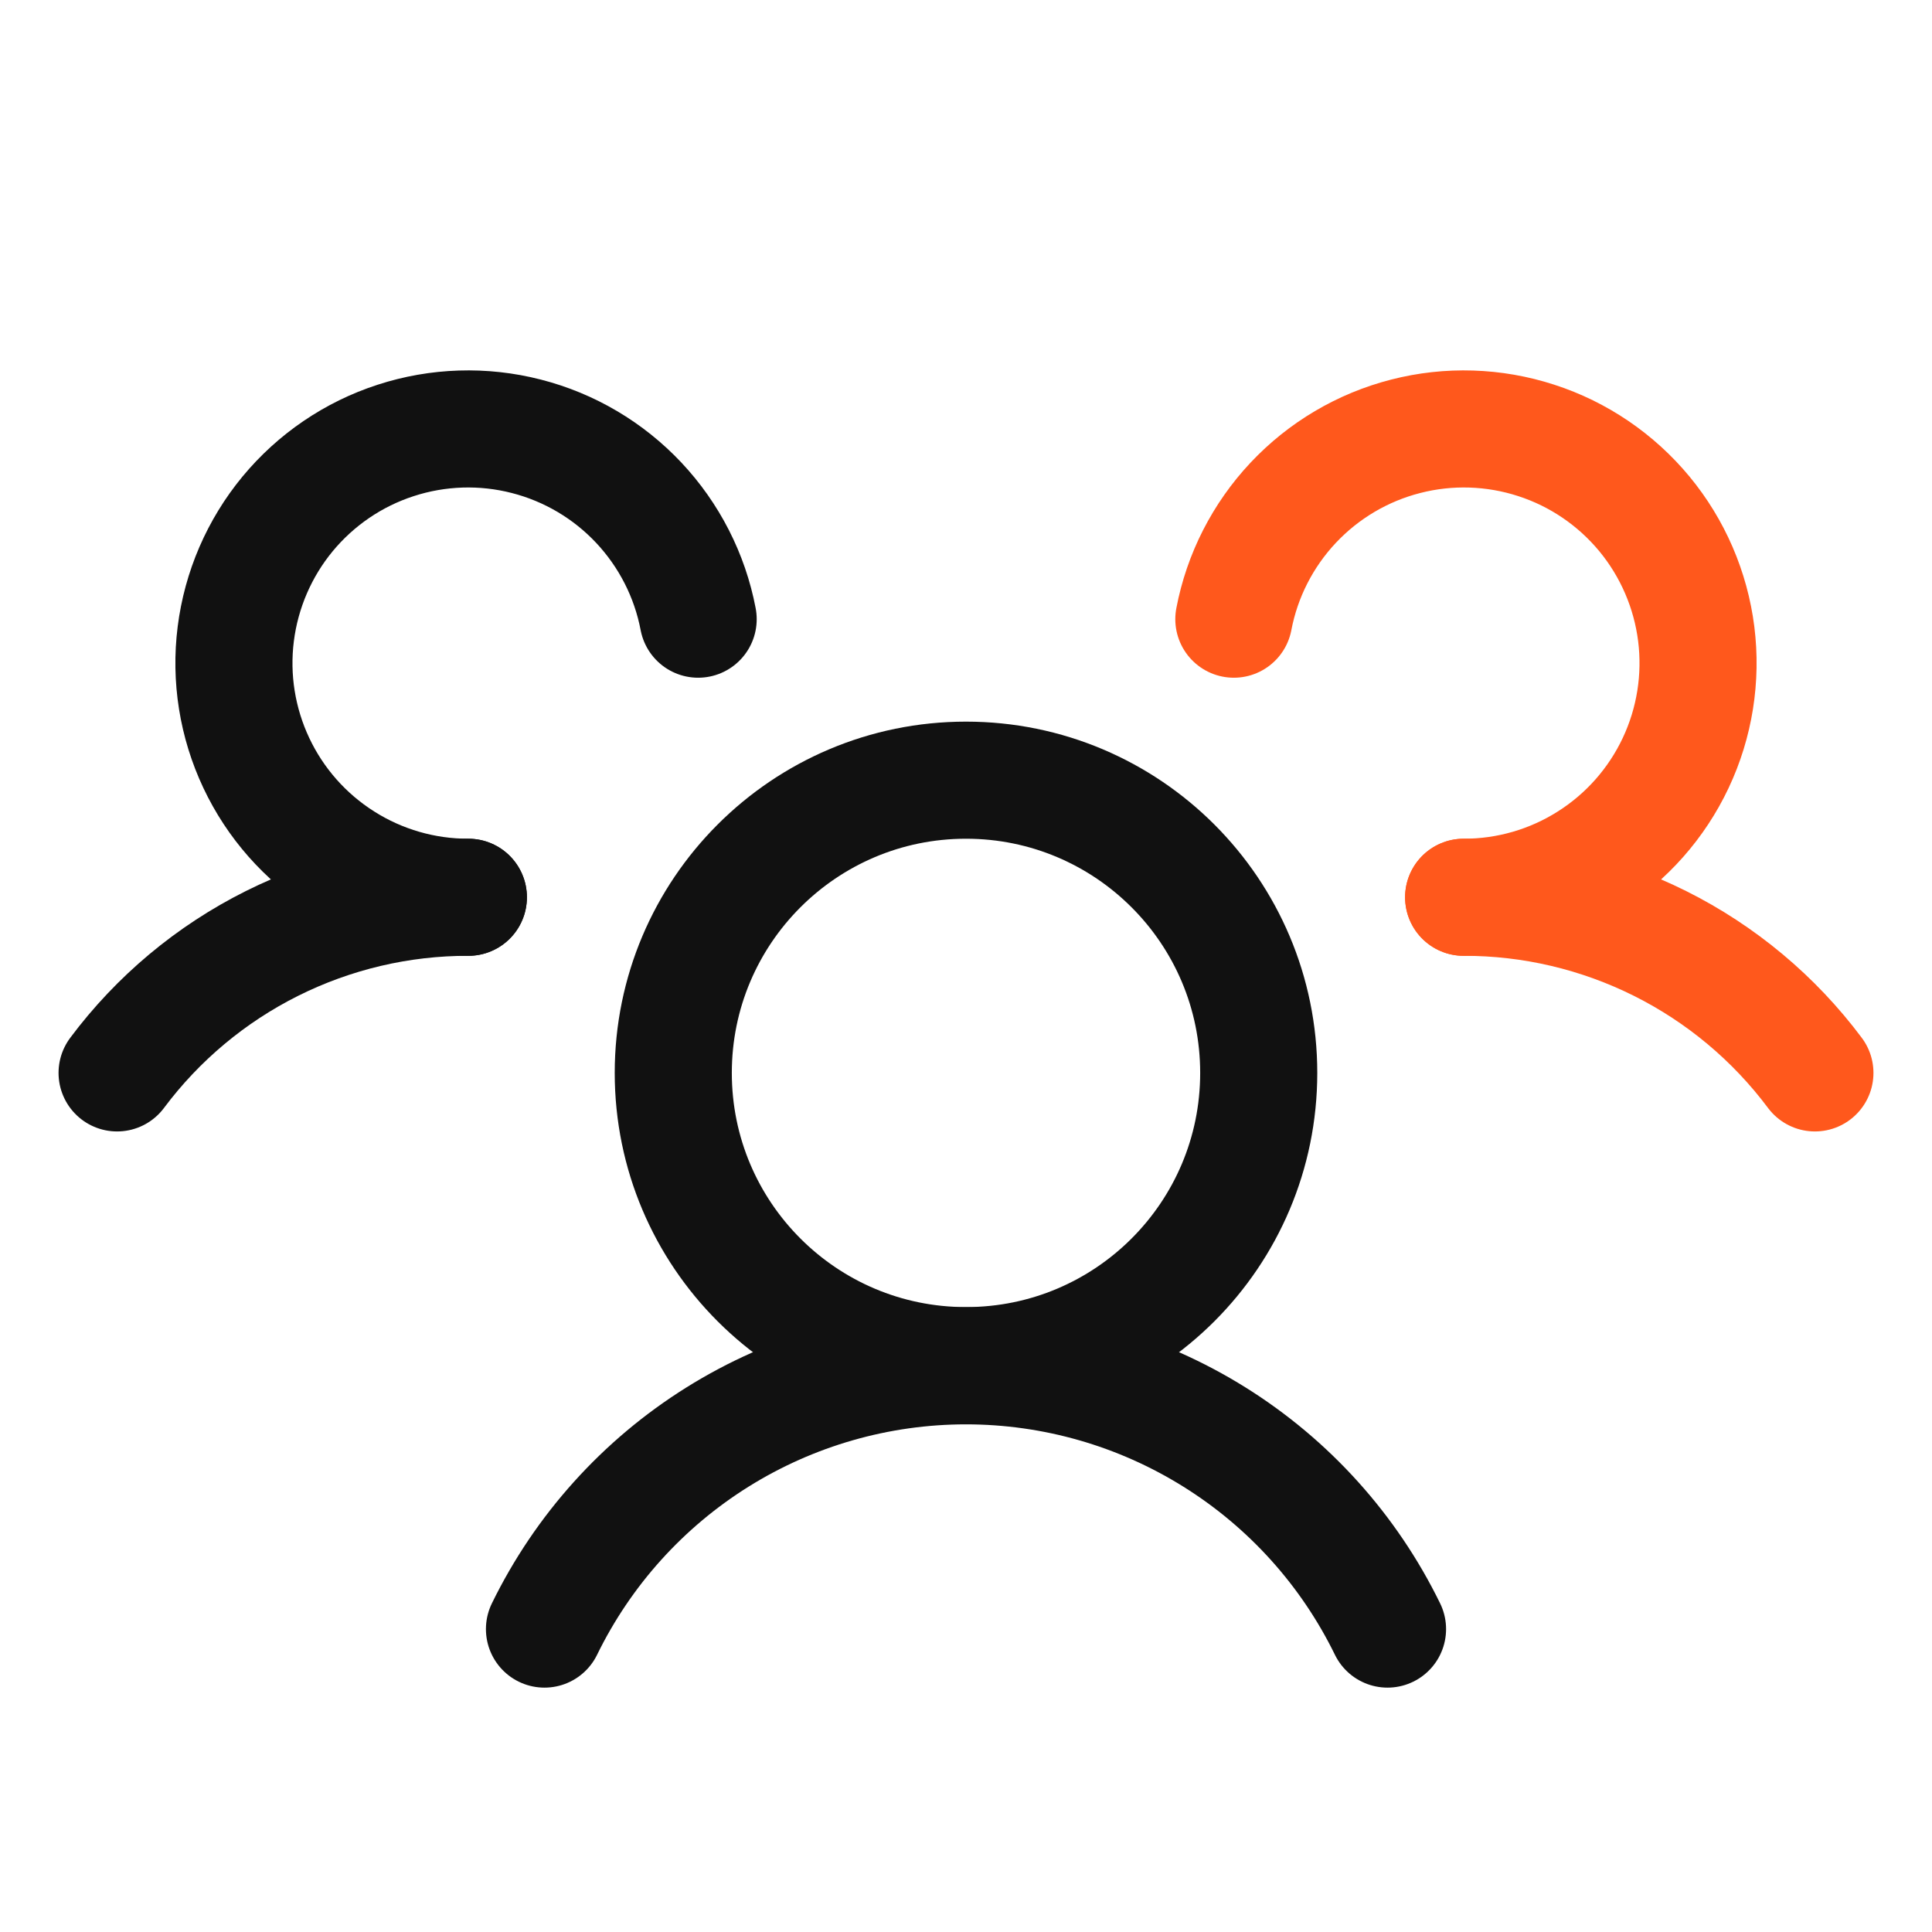
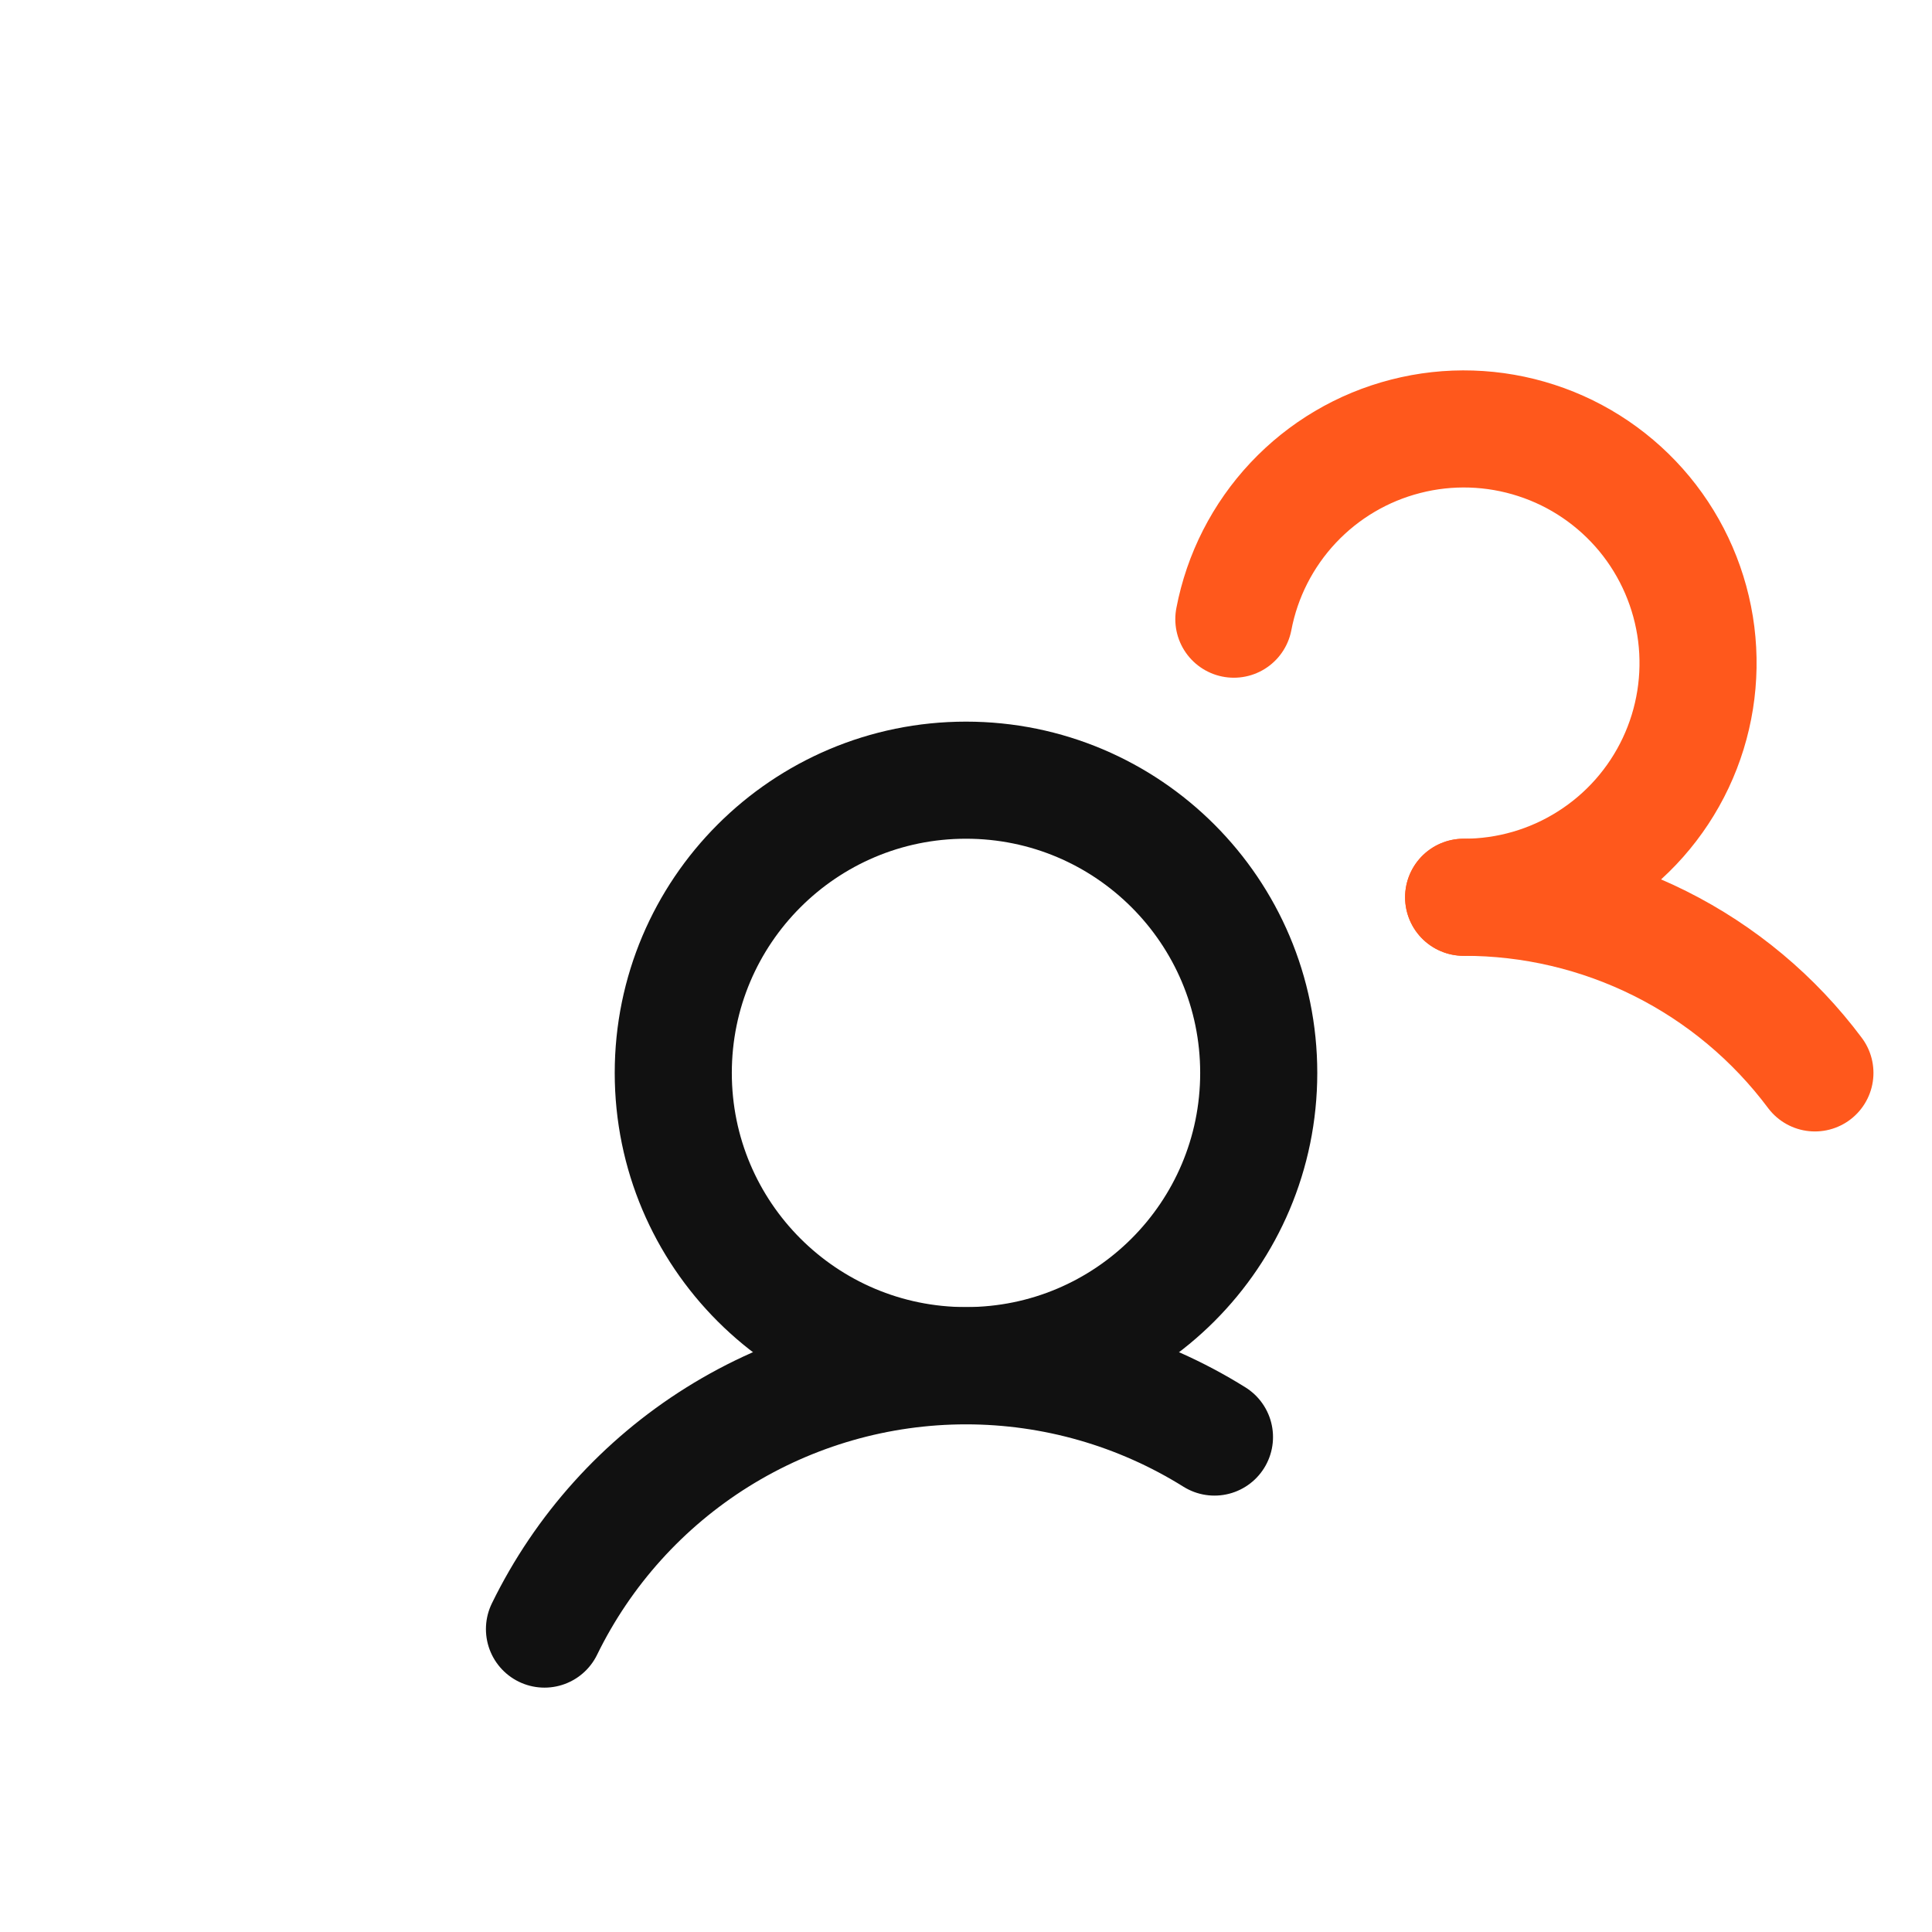
<svg xmlns="http://www.w3.org/2000/svg" width="33" height="33" viewBox="0 0 33 33" fill="none">
  <path d="M16.5 23.326C19.261 23.326 21.5 21.088 21.5 18.326C21.5 15.565 19.261 13.326 16.5 13.326C13.739 13.326 11.5 15.565 11.5 18.326C11.5 21.088 13.739 23.326 16.5 23.326Z" stroke="#111111" stroke-width="2" stroke-linecap="round" stroke-linejoin="round" />
  <path d="M25 15.326C26.165 15.324 27.314 15.595 28.355 16.115C29.397 16.636 30.303 17.393 31 18.326" stroke="#FF581C" stroke-width="2" stroke-linecap="round" stroke-linejoin="round" />
-   <path d="M2 18.326C2.697 17.393 3.603 16.636 4.645 16.115C5.686 15.595 6.835 15.324 8 15.326" stroke="#111111" stroke-width="2" stroke-linecap="round" stroke-linejoin="round" />
-   <path d="M9.3 27.826C9.959 26.477 10.983 25.341 12.255 24.546C13.528 23.751 14.999 23.329 16.5 23.329C18.001 23.329 19.471 23.751 20.744 24.546C22.017 25.341 23.041 26.477 23.7 27.826" stroke="#111111" stroke-width="2" stroke-linecap="round" stroke-linejoin="round" />
-   <path d="M8 15.326C7.241 15.327 6.497 15.112 5.856 14.705C5.214 14.299 4.702 13.719 4.378 13.032C4.054 12.345 3.932 11.581 4.027 10.828C4.122 10.074 4.429 9.363 4.912 8.778C5.396 8.193 6.036 7.757 6.758 7.523C7.48 7.288 8.254 7.263 8.989 7.452C9.725 7.64 10.391 8.034 10.911 8.587C11.431 9.141 11.783 9.83 11.925 10.576" stroke="#111111" stroke-width="2" stroke-linecap="round" stroke-linejoin="round" />
+   <path d="M9.3 27.826C9.959 26.477 10.983 25.341 12.255 24.546C13.528 23.751 14.999 23.329 16.5 23.329C18.001 23.329 19.471 23.751 20.744 24.546" stroke="#111111" stroke-width="2" stroke-linecap="round" stroke-linejoin="round" />
  <path d="M21.075 10.576C21.217 9.83 21.569 9.141 22.089 8.587C22.609 8.034 23.275 7.64 24.011 7.452C24.746 7.263 25.52 7.288 26.242 7.523C26.964 7.757 27.604 8.193 28.088 8.778C28.571 9.363 28.878 10.074 28.973 10.828C29.067 11.581 28.946 12.345 28.622 13.032C28.298 13.719 27.786 14.299 27.144 14.705C26.503 15.112 25.759 15.327 25 15.326" stroke="#FF581C" stroke-width="2" stroke-linecap="round" stroke-linejoin="round" />
</svg>